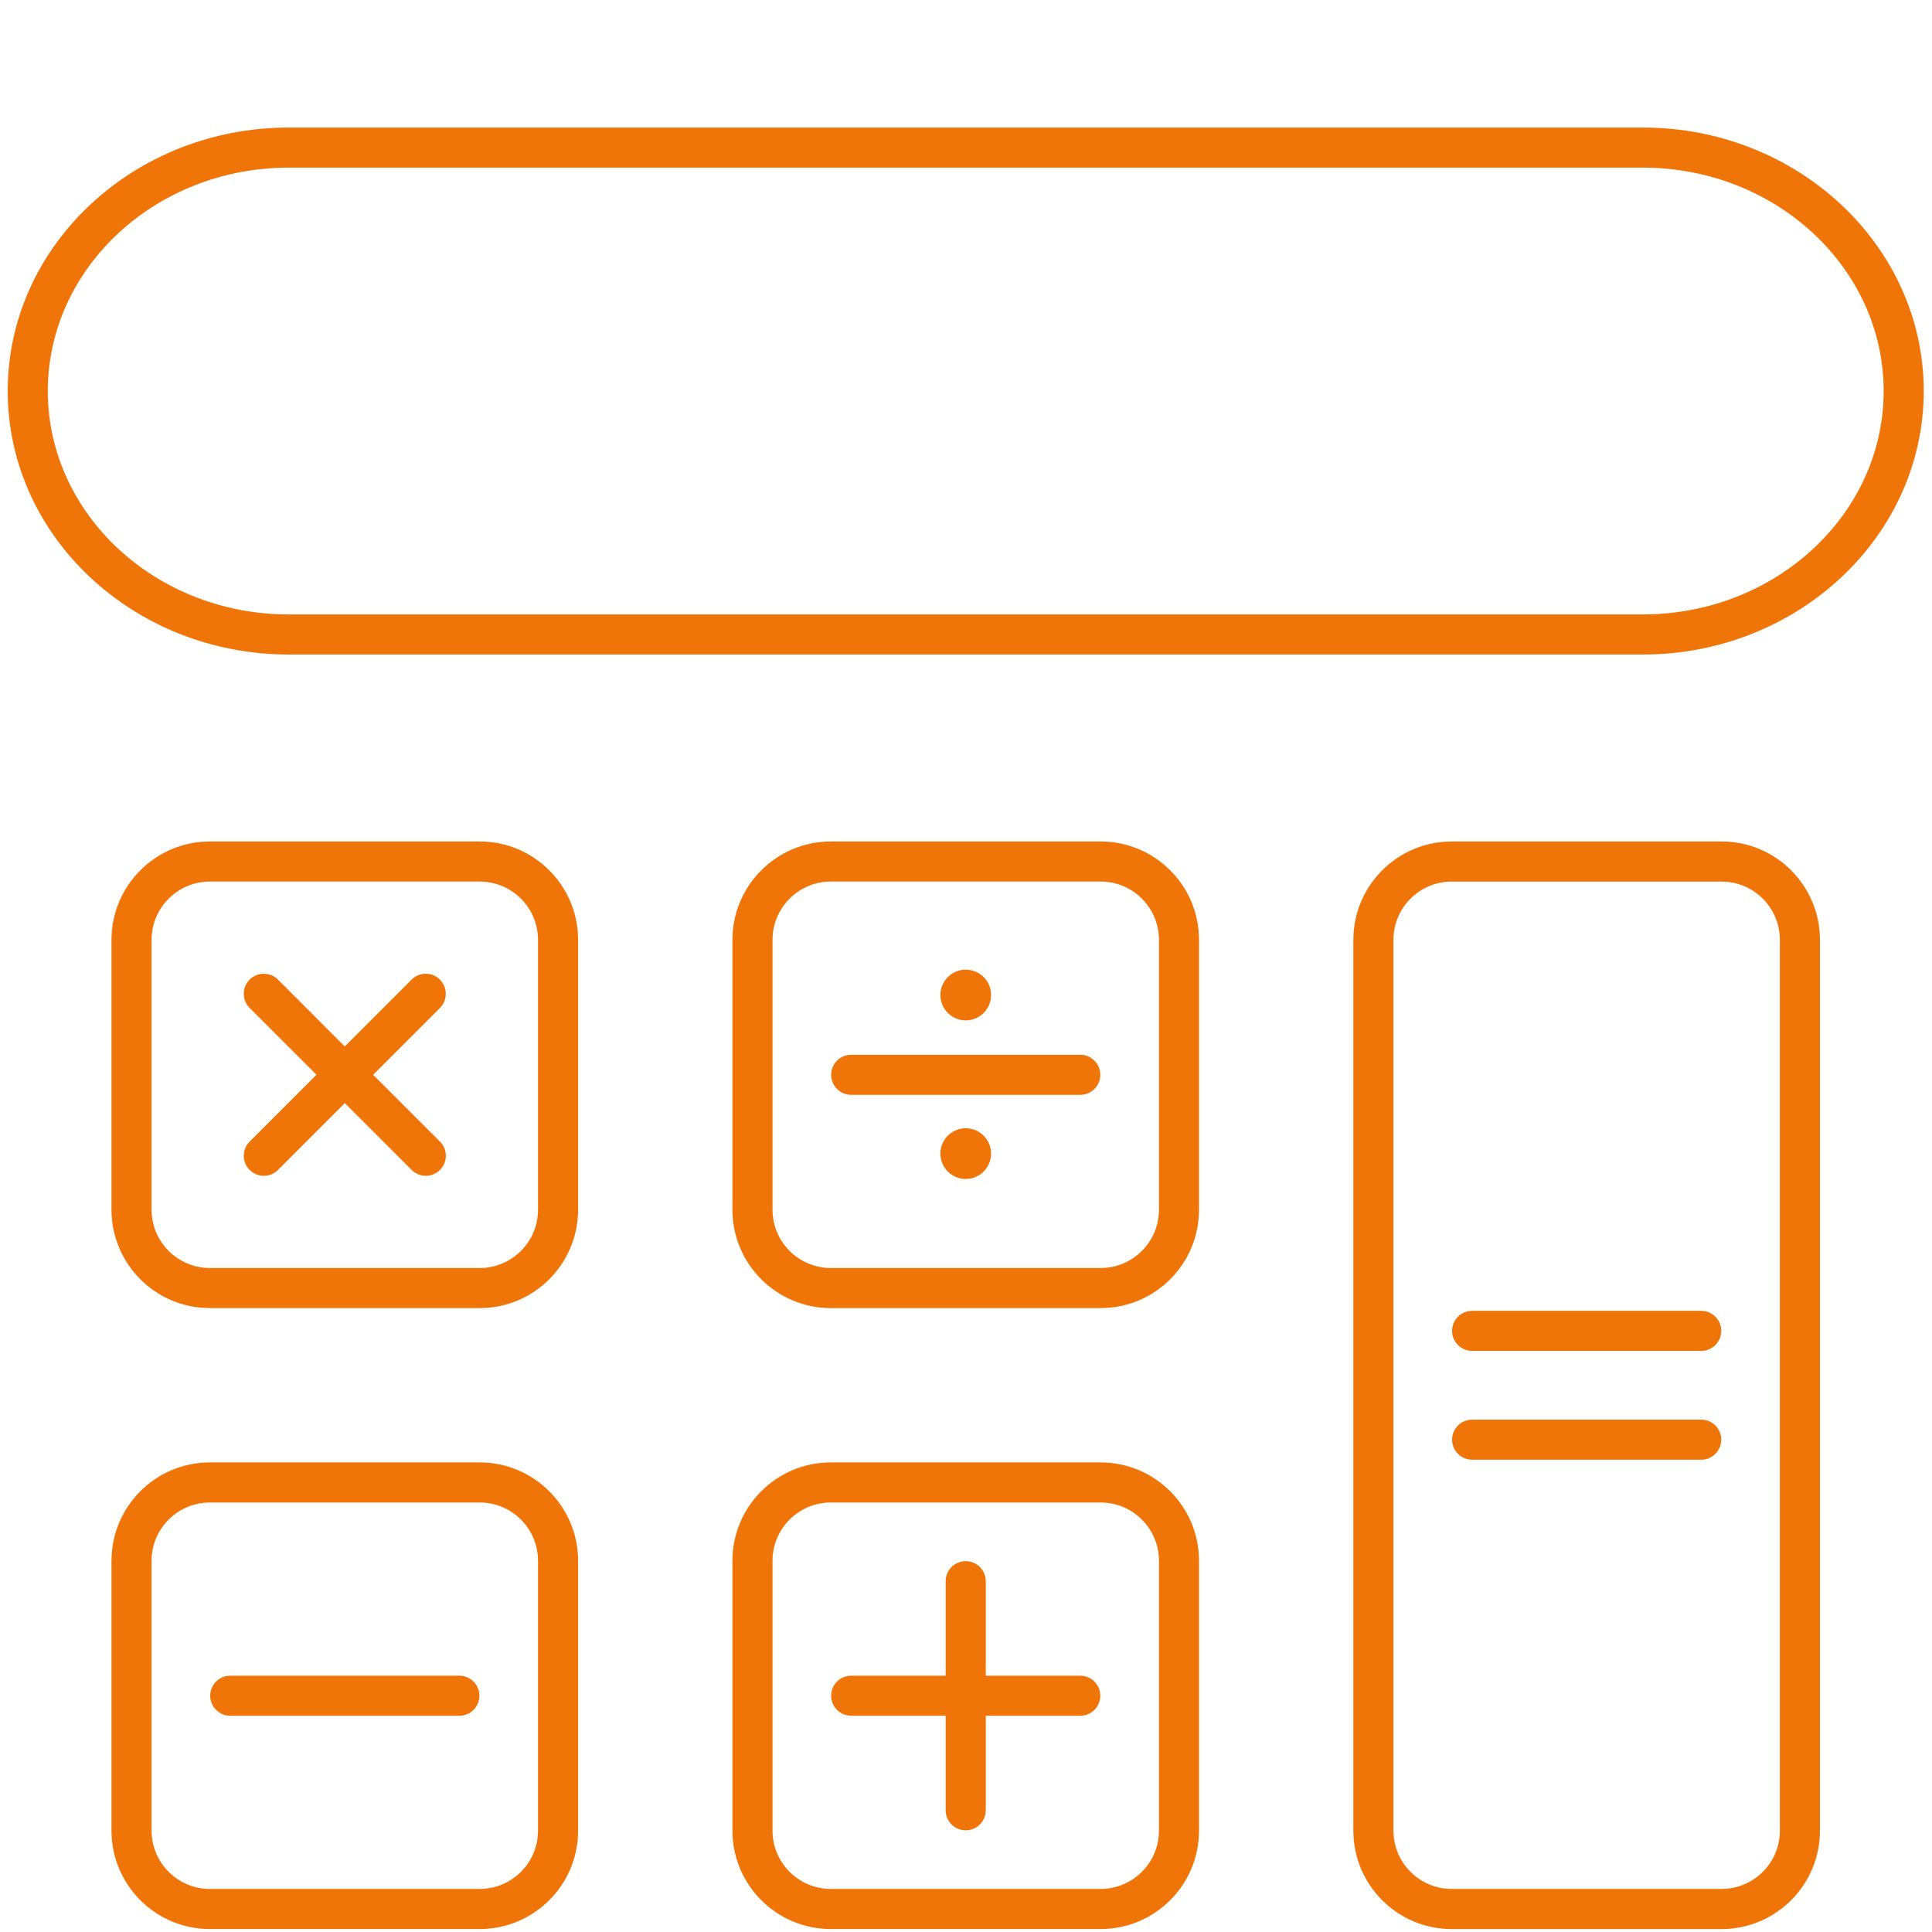
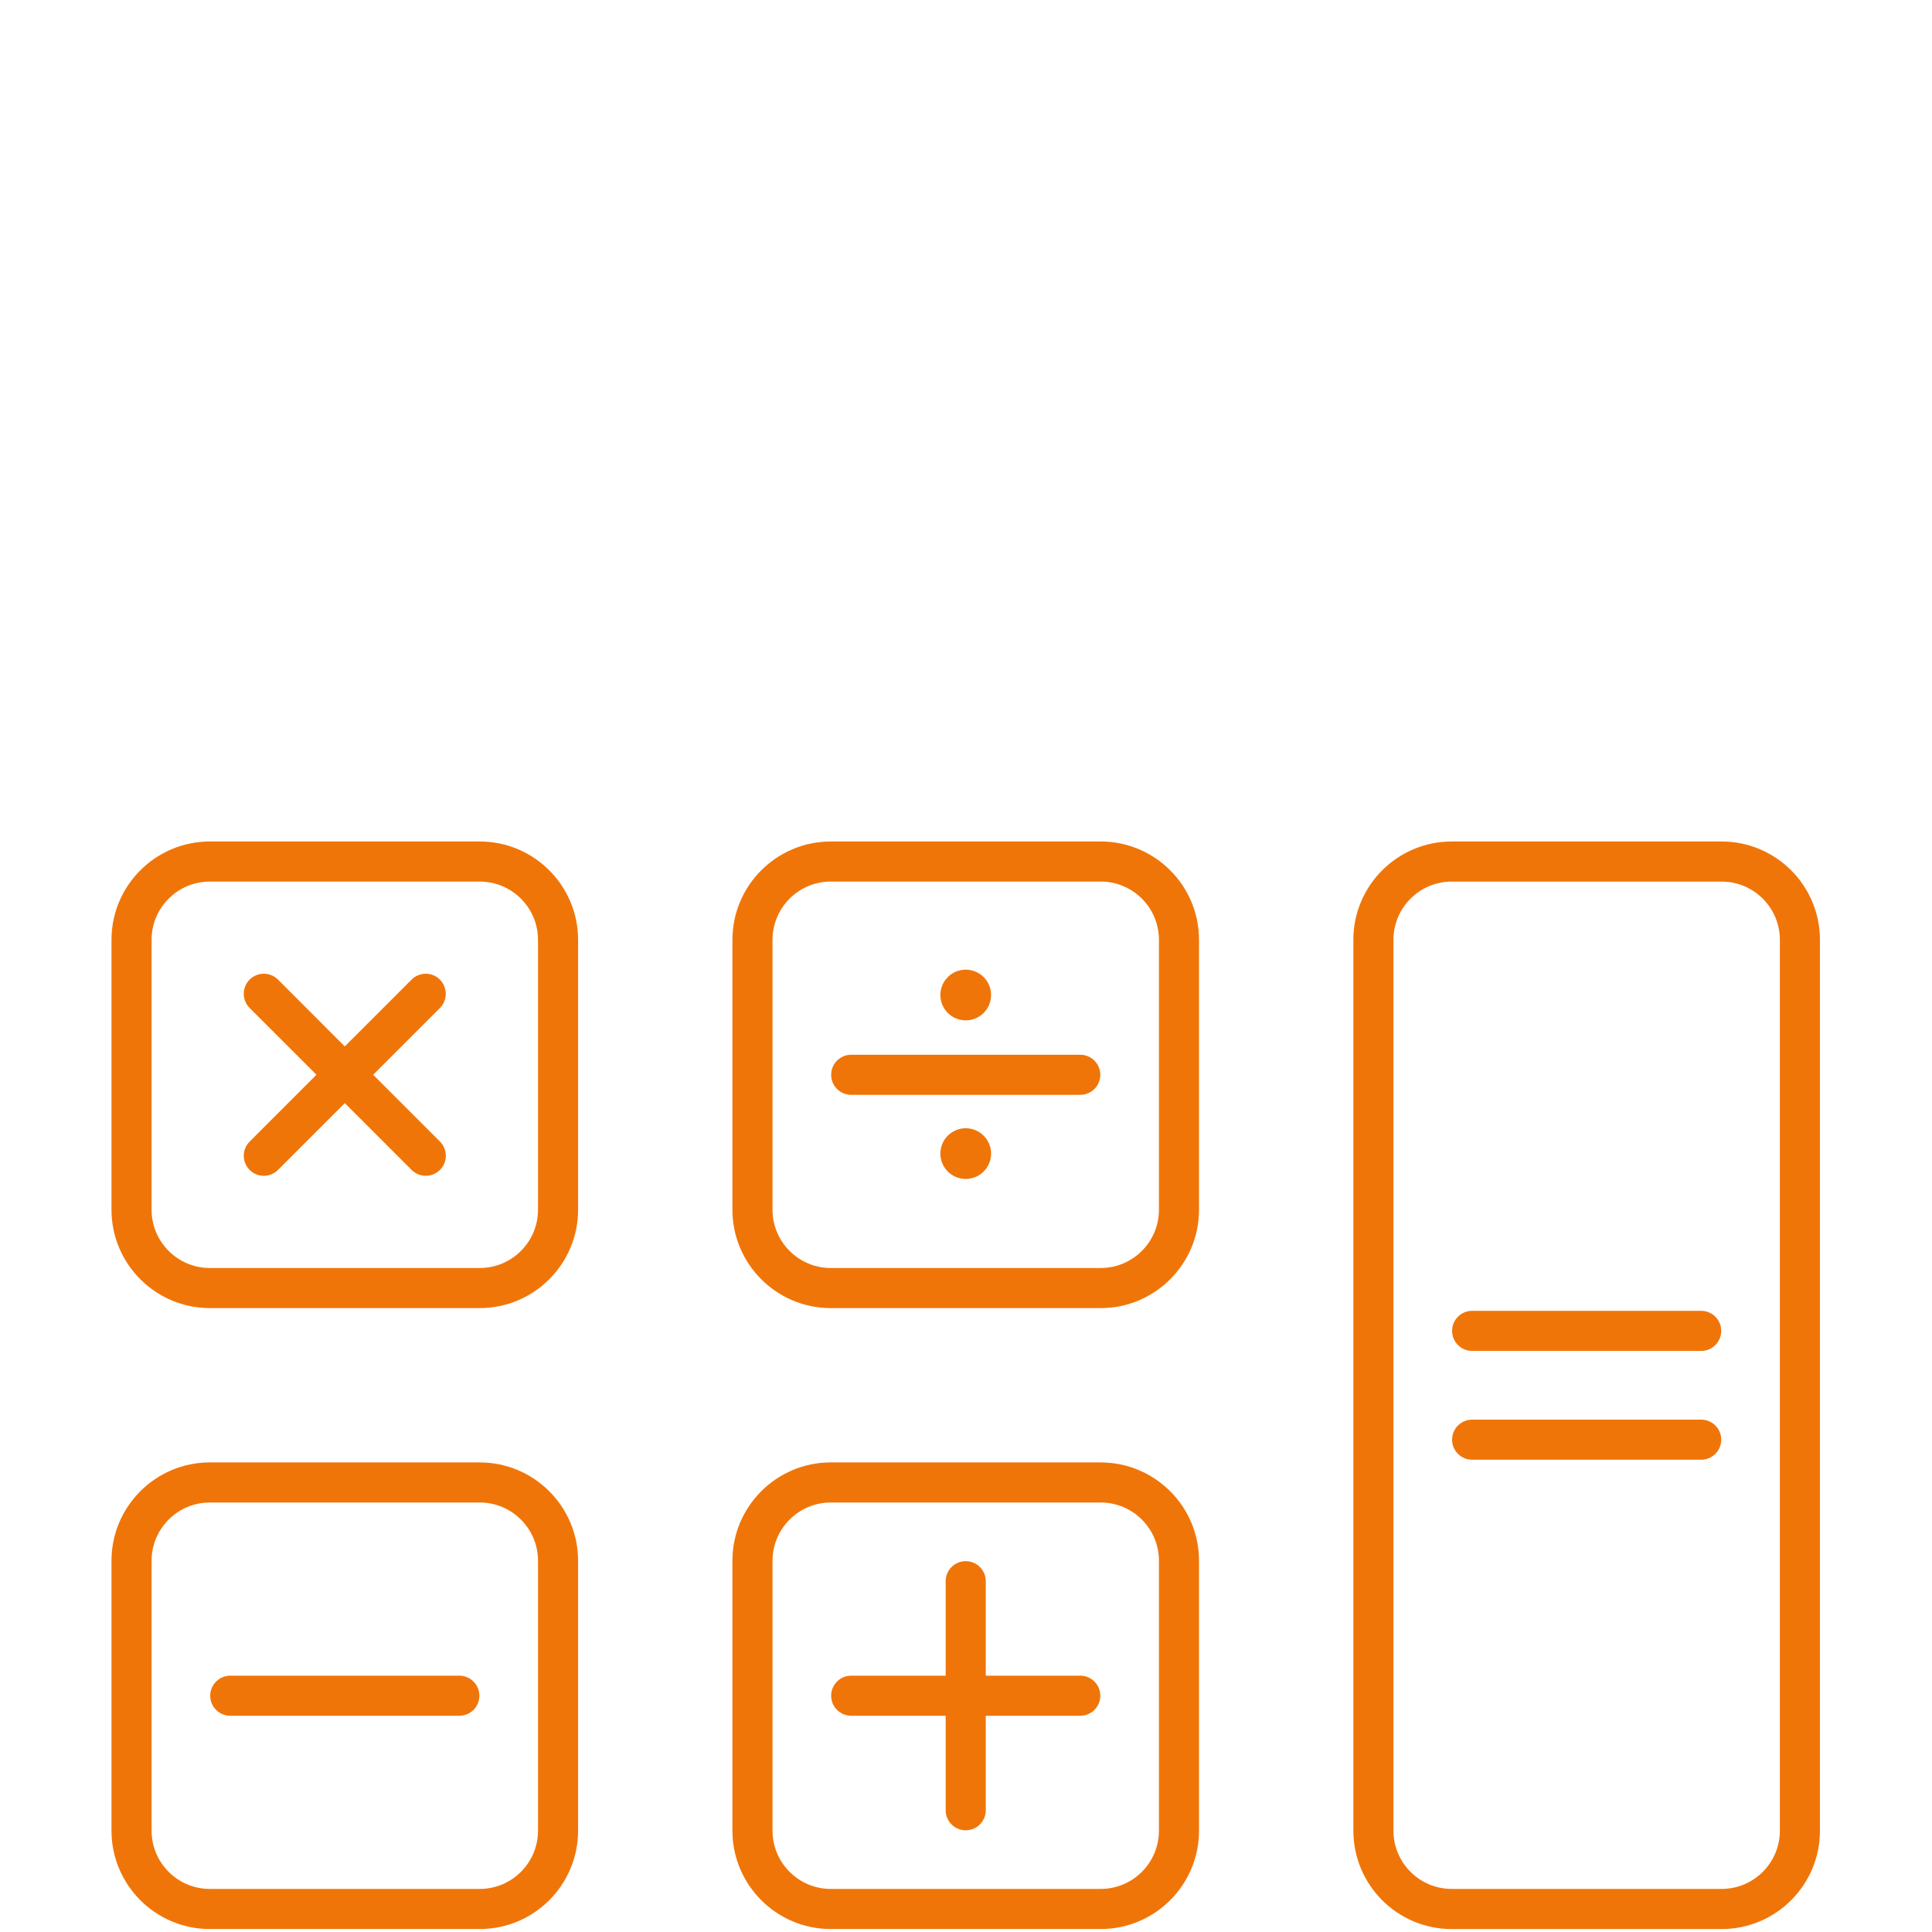
<svg xmlns="http://www.w3.org/2000/svg" width="810pt" zoomAndPan="magnify" viewBox="0 0 810 810" height="810pt" preserveAspectRatio="xMidYMid meet">
  <g xml:id="surface1" id="surface1">
-     <path style=" stroke:none;fill-rule:nonzero;fill:rgb(94.119%,45.879%,3.139%);fill-opacity:1;" d="M 688.742 53.477 L 121.031 53.477 C 56.078 53.477 3.234 103.031 3.234 163.945 C 3.234 224.855 56.078 274.41 121.031 274.41 L 688.742 274.41 C 753.695 274.41 806.535 224.855 806.535 163.945 C 806.535 103.035 753.691 53.473 688.75 53.473 Z M 688.742 257.605 L 121.031 257.605 C 65.344 257.605 20.043 215.59 20.043 163.945 C 20.043 112.297 65.344 70.281 121.031 70.281 L 688.742 70.281 C 744.426 70.281 789.73 112.297 789.73 163.945 C 789.73 215.59 744.426 257.602 688.75 257.602 Z M 688.742 257.605 " />
    <path style=" stroke:none;fill-rule:nonzero;fill:rgb(94.119%,45.879%,3.139%);fill-opacity:1;" d="M 201.148 352.801 L 87.965 352.801 C 65.234 352.801 46.742 371.289 46.742 394.02 L 46.742 507.199 C 46.742 529.93 65.234 548.422 87.965 548.422 L 201.148 548.422 C 223.875 548.422 242.367 529.93 242.367 507.199 L 242.367 394.02 C 242.367 371.285 223.855 352.797 201.145 352.797 Z M 225.562 507.199 C 225.562 520.66 214.609 531.617 201.148 531.617 L 87.969 531.617 C 74.504 531.617 63.551 520.66 63.551 507.199 L 63.551 394.02 C 63.551 380.559 74.504 369.605 87.969 369.605 L 201.148 369.605 C 214.609 369.605 225.562 380.559 225.562 394.02 Z M 225.562 507.199 " />
    <path style=" stroke:none;fill-rule:nonzero;fill:rgb(94.119%,45.879%,3.139%);fill-opacity:1;" d="M 201.148 613.125 L 87.965 613.125 C 65.234 613.125 46.742 631.617 46.742 654.352 L 46.742 767.531 C 46.742 790.262 65.234 808.754 87.965 808.754 L 201.148 808.754 C 223.875 808.754 242.367 790.262 242.367 767.531 L 242.367 654.352 C 242.367 631.617 223.855 613.129 201.145 613.129 Z M 225.562 767.527 C 225.562 780.988 214.609 791.945 201.148 791.945 L 87.969 791.945 C 74.504 791.945 63.551 780.988 63.551 767.527 L 63.551 654.348 C 63.551 640.887 74.504 629.934 87.969 629.934 L 201.148 629.934 C 214.609 629.934 225.562 640.887 225.562 654.348 Z M 225.562 767.527 " />
    <path style=" stroke:none;fill-rule:nonzero;fill:rgb(94.119%,45.879%,3.139%);fill-opacity:1;" d="M 461.473 352.801 L 348.293 352.801 C 325.562 352.801 307.074 371.289 307.074 394.02 L 307.074 507.207 C 307.074 529.938 325.566 548.43 348.293 548.43 L 461.473 548.43 C 484.203 548.43 502.695 529.938 502.695 507.207 L 502.695 394.02 C 502.695 371.285 484.207 352.797 461.473 352.797 Z M 485.891 507.199 C 485.891 520.66 474.938 531.617 461.477 531.617 L 348.301 531.617 C 334.836 531.617 323.883 520.66 323.883 507.199 L 323.883 394.012 C 323.883 380.551 334.836 369.598 348.297 369.598 L 461.48 369.598 C 474.941 369.598 485.895 380.551 485.895 394.012 L 485.895 507.191 Z M 485.891 507.199 " />
    <path style=" stroke:none;fill-rule:nonzero;fill:rgb(94.119%,45.879%,3.139%);fill-opacity:1;" d="M 461.473 613.125 L 348.293 613.125 C 325.562 613.125 307.074 631.617 307.074 654.352 L 307.074 767.535 C 307.074 790.262 325.566 808.754 348.293 808.754 L 461.473 808.754 C 484.203 808.754 502.695 790.262 502.695 767.535 L 502.695 654.355 C 502.695 631.621 484.207 613.133 461.473 613.133 Z M 485.891 767.527 C 485.891 780.988 474.938 791.941 461.477 791.941 L 348.301 791.941 C 334.836 791.941 323.883 780.988 323.883 767.527 L 323.883 654.348 C 323.883 640.887 334.836 629.934 348.297 629.934 L 461.48 629.934 C 474.941 629.934 485.895 640.887 485.895 654.348 L 485.895 767.527 Z M 485.891 767.527 " />
    <path style=" stroke:none;fill-rule:nonzero;fill:rgb(94.119%,45.879%,3.139%);fill-opacity:1;" d="M 721.801 352.801 L 608.621 352.801 C 585.891 352.801 567.402 371.289 567.402 394.02 L 567.402 767.547 C 567.402 790.277 585.891 808.77 608.621 808.77 L 721.801 808.77 C 744.531 808.77 763.023 790.277 763.023 767.547 L 763.023 394.02 C 763.023 371.285 744.539 352.797 721.801 352.797 Z M 746.219 767.527 C 746.219 780.988 735.262 791.941 721.801 791.941 L 608.621 791.941 C 595.16 791.941 584.207 780.988 584.207 767.527 L 584.207 394.023 C 584.207 380.562 595.16 369.609 608.621 369.609 L 721.801 369.609 C 735.262 369.609 746.219 380.562 746.219 394.023 Z M 746.219 767.527 " />
    <path style=" stroke:none;fill-rule:nonzero;fill:rgb(94.119%,45.879%,3.139%);fill-opacity:1;" d="M 713.23 549.574 L 617.195 549.574 C 612.555 549.574 608.793 553.336 608.793 557.977 C 608.793 562.621 612.555 566.383 617.195 566.383 L 713.23 566.383 C 717.871 566.383 721.633 562.621 721.633 557.977 C 721.633 553.336 717.887 549.574 713.23 549.574 Z M 713.23 549.574 " />
    <path style=" stroke:none;fill-rule:nonzero;fill:rgb(94.119%,45.879%,3.139%);fill-opacity:1;" d="M 713.23 595.191 L 617.195 595.191 C 612.555 595.191 608.793 598.953 608.793 603.594 C 608.793 608.234 612.555 612 617.195 612 L 713.23 612 C 717.871 612 721.633 608.234 721.633 603.594 C 721.633 598.953 717.887 595.191 713.23 595.191 Z M 713.23 595.191 " />
    <path style=" stroke:none;fill-rule:nonzero;fill:rgb(94.119%,45.879%,3.139%);fill-opacity:1;" d="M 184.438 410.707 C 181.156 407.43 175.836 407.426 172.551 410.707 L 144.543 438.723 L 116.547 410.703 C 113.266 407.426 107.945 407.422 104.664 410.703 C 101.379 413.984 101.379 419.305 104.664 422.59 L 132.676 450.598 L 104.664 478.613 C 101.383 481.891 101.383 487.215 104.664 490.496 C 106.305 492.137 108.457 492.957 110.605 492.957 C 112.758 492.957 114.91 492.133 116.551 490.496 L 144.559 462.484 L 172.574 490.496 C 174.215 492.137 176.363 492.957 178.516 492.957 C 180.668 492.957 182.82 492.133 184.457 490.496 C 187.742 487.215 187.742 481.891 184.457 478.613 L 156.445 450.602 L 184.461 422.59 C 187.703 419.297 187.703 413.992 184.414 410.703 Z M 184.438 410.707 " />
    <path style=" stroke:none;fill-rule:nonzero;fill:rgb(94.119%,45.879%,3.139%);fill-opacity:1;" d="M 192.574 702.535 L 96.539 702.535 C 91.898 702.535 88.137 706.297 88.137 710.938 C 88.137 715.578 91.898 719.34 96.539 719.34 L 192.574 719.34 C 197.215 719.34 200.98 715.578 200.98 710.938 C 200.98 706.297 197.211 702.535 192.574 702.535 Z M 192.574 702.535 " />
    <path style=" stroke:none;fill-rule:nonzero;fill:rgb(94.119%,45.879%,3.139%);fill-opacity:1;" d="M 452.902 442.207 L 356.867 442.207 C 352.227 442.207 348.465 445.969 348.465 450.609 C 348.465 455.254 352.227 459.016 356.867 459.016 L 452.902 459.016 C 457.543 459.016 461.305 455.254 461.305 450.609 C 461.305 445.969 457.535 442.207 452.902 442.207 Z M 452.902 442.207 " />
    <path style=" stroke:none;fill-rule:nonzero;fill:rgb(94.119%,45.879%,3.139%);fill-opacity:1;" d="M 452.902 702.535 L 413.289 702.535 L 413.289 662.922 C 413.289 658.281 409.527 654.52 404.887 654.52 C 400.246 654.52 396.48 658.281 396.48 662.922 L 396.48 702.535 L 356.867 702.535 C 352.227 702.535 348.465 706.297 348.465 710.938 C 348.465 715.578 352.227 719.34 356.867 719.34 L 396.48 719.34 L 396.48 758.957 C 396.48 763.598 400.246 767.359 404.887 767.359 C 409.527 767.359 413.289 763.598 413.289 758.957 L 413.289 719.34 L 452.902 719.34 C 457.543 719.34 461.305 715.578 461.305 710.938 C 461.305 706.297 457.535 702.535 452.902 702.535 Z M 452.902 702.535 " />
    <path style=" stroke:none;fill-rule:nonzero;fill:rgb(94.119%,45.879%,3.139%);fill-opacity:1;" d="M 415.516 483.648 C 415.516 484.344 415.449 485.035 415.312 485.723 C 415.176 486.406 414.973 487.07 414.707 487.715 C 414.441 488.359 414.113 488.973 413.727 489.555 C 413.336 490.133 412.895 490.672 412.402 491.164 C 411.91 491.656 411.371 492.098 410.793 492.488 C 410.211 492.875 409.598 493.203 408.953 493.469 C 408.309 493.734 407.645 493.938 406.961 494.074 C 406.273 494.211 405.582 494.277 404.887 494.277 C 404.188 494.277 403.496 494.211 402.812 494.074 C 402.125 493.938 401.461 493.734 400.816 493.469 C 400.172 493.203 399.559 492.875 398.98 492.488 C 398.398 492.098 397.863 491.656 397.367 491.164 C 396.875 490.672 396.434 490.133 396.047 489.555 C 395.656 488.973 395.332 488.359 395.062 487.715 C 394.797 487.07 394.594 486.406 394.457 485.723 C 394.324 485.035 394.254 484.344 394.254 483.648 C 394.254 482.949 394.324 482.258 394.457 481.574 C 394.594 480.887 394.797 480.223 395.062 479.578 C 395.332 478.934 395.656 478.32 396.047 477.742 C 396.434 477.16 396.875 476.625 397.367 476.129 C 397.863 475.637 398.398 475.195 398.98 474.809 C 399.559 474.418 400.172 474.094 400.816 473.824 C 401.461 473.559 402.125 473.355 402.812 473.219 C 403.496 473.086 404.188 473.016 404.887 473.016 C 405.582 473.016 406.273 473.086 406.961 473.219 C 407.645 473.355 408.309 473.559 408.953 473.824 C 409.598 474.094 410.211 474.418 410.793 474.809 C 411.371 475.195 411.91 475.637 412.402 476.129 C 412.895 476.625 413.336 477.16 413.727 477.742 C 414.113 478.32 414.441 478.934 414.707 479.578 C 414.973 480.223 415.176 480.887 415.312 481.574 C 415.449 482.258 415.516 482.949 415.516 483.648 Z M 415.516 483.648 " />
    <path style=" stroke:none;fill-rule:nonzero;fill:rgb(94.119%,45.879%,3.139%);fill-opacity:1;" d="M 415.516 417.168 C 415.516 417.863 415.449 418.555 415.312 419.242 C 415.176 419.926 414.973 420.59 414.707 421.234 C 414.441 421.879 414.113 422.492 413.727 423.074 C 413.336 423.652 412.895 424.191 412.402 424.684 C 411.91 425.176 411.371 425.617 410.793 426.008 C 410.211 426.395 409.598 426.723 408.953 426.988 C 408.309 427.254 407.645 427.457 406.961 427.594 C 406.273 427.73 405.582 427.797 404.887 427.797 C 404.188 427.797 403.496 427.73 402.812 427.594 C 402.125 427.457 401.461 427.254 400.816 426.988 C 400.172 426.723 399.559 426.395 398.98 426.008 C 398.398 425.617 397.863 425.176 397.367 424.684 C 396.875 424.191 396.434 423.652 396.047 423.074 C 395.656 422.492 395.332 421.879 395.062 421.234 C 394.797 420.59 394.594 419.926 394.457 419.242 C 394.324 418.555 394.254 417.863 394.254 417.168 C 394.254 416.469 394.324 415.777 394.457 415.094 C 394.594 414.406 394.797 413.742 395.062 413.098 C 395.332 412.453 395.656 411.84 396.047 411.262 C 396.434 410.68 396.875 410.145 397.367 409.648 C 397.863 409.156 398.398 408.715 398.98 408.328 C 399.559 407.941 400.172 407.613 400.816 407.344 C 401.461 407.078 402.125 406.875 402.812 406.738 C 403.496 406.605 404.188 406.535 404.887 406.535 C 405.582 406.535 406.273 406.605 406.961 406.738 C 407.645 406.875 408.309 407.078 408.953 407.344 C 409.598 407.613 410.211 407.941 410.793 408.328 C 411.371 408.715 411.91 409.156 412.402 409.648 C 412.895 410.145 413.336 410.68 413.727 411.262 C 414.113 411.84 414.441 412.453 414.707 413.098 C 414.973 413.742 415.176 414.406 415.312 415.094 C 415.449 415.777 415.516 416.469 415.516 417.168 Z M 415.516 417.168 " />
  </g>
</svg>